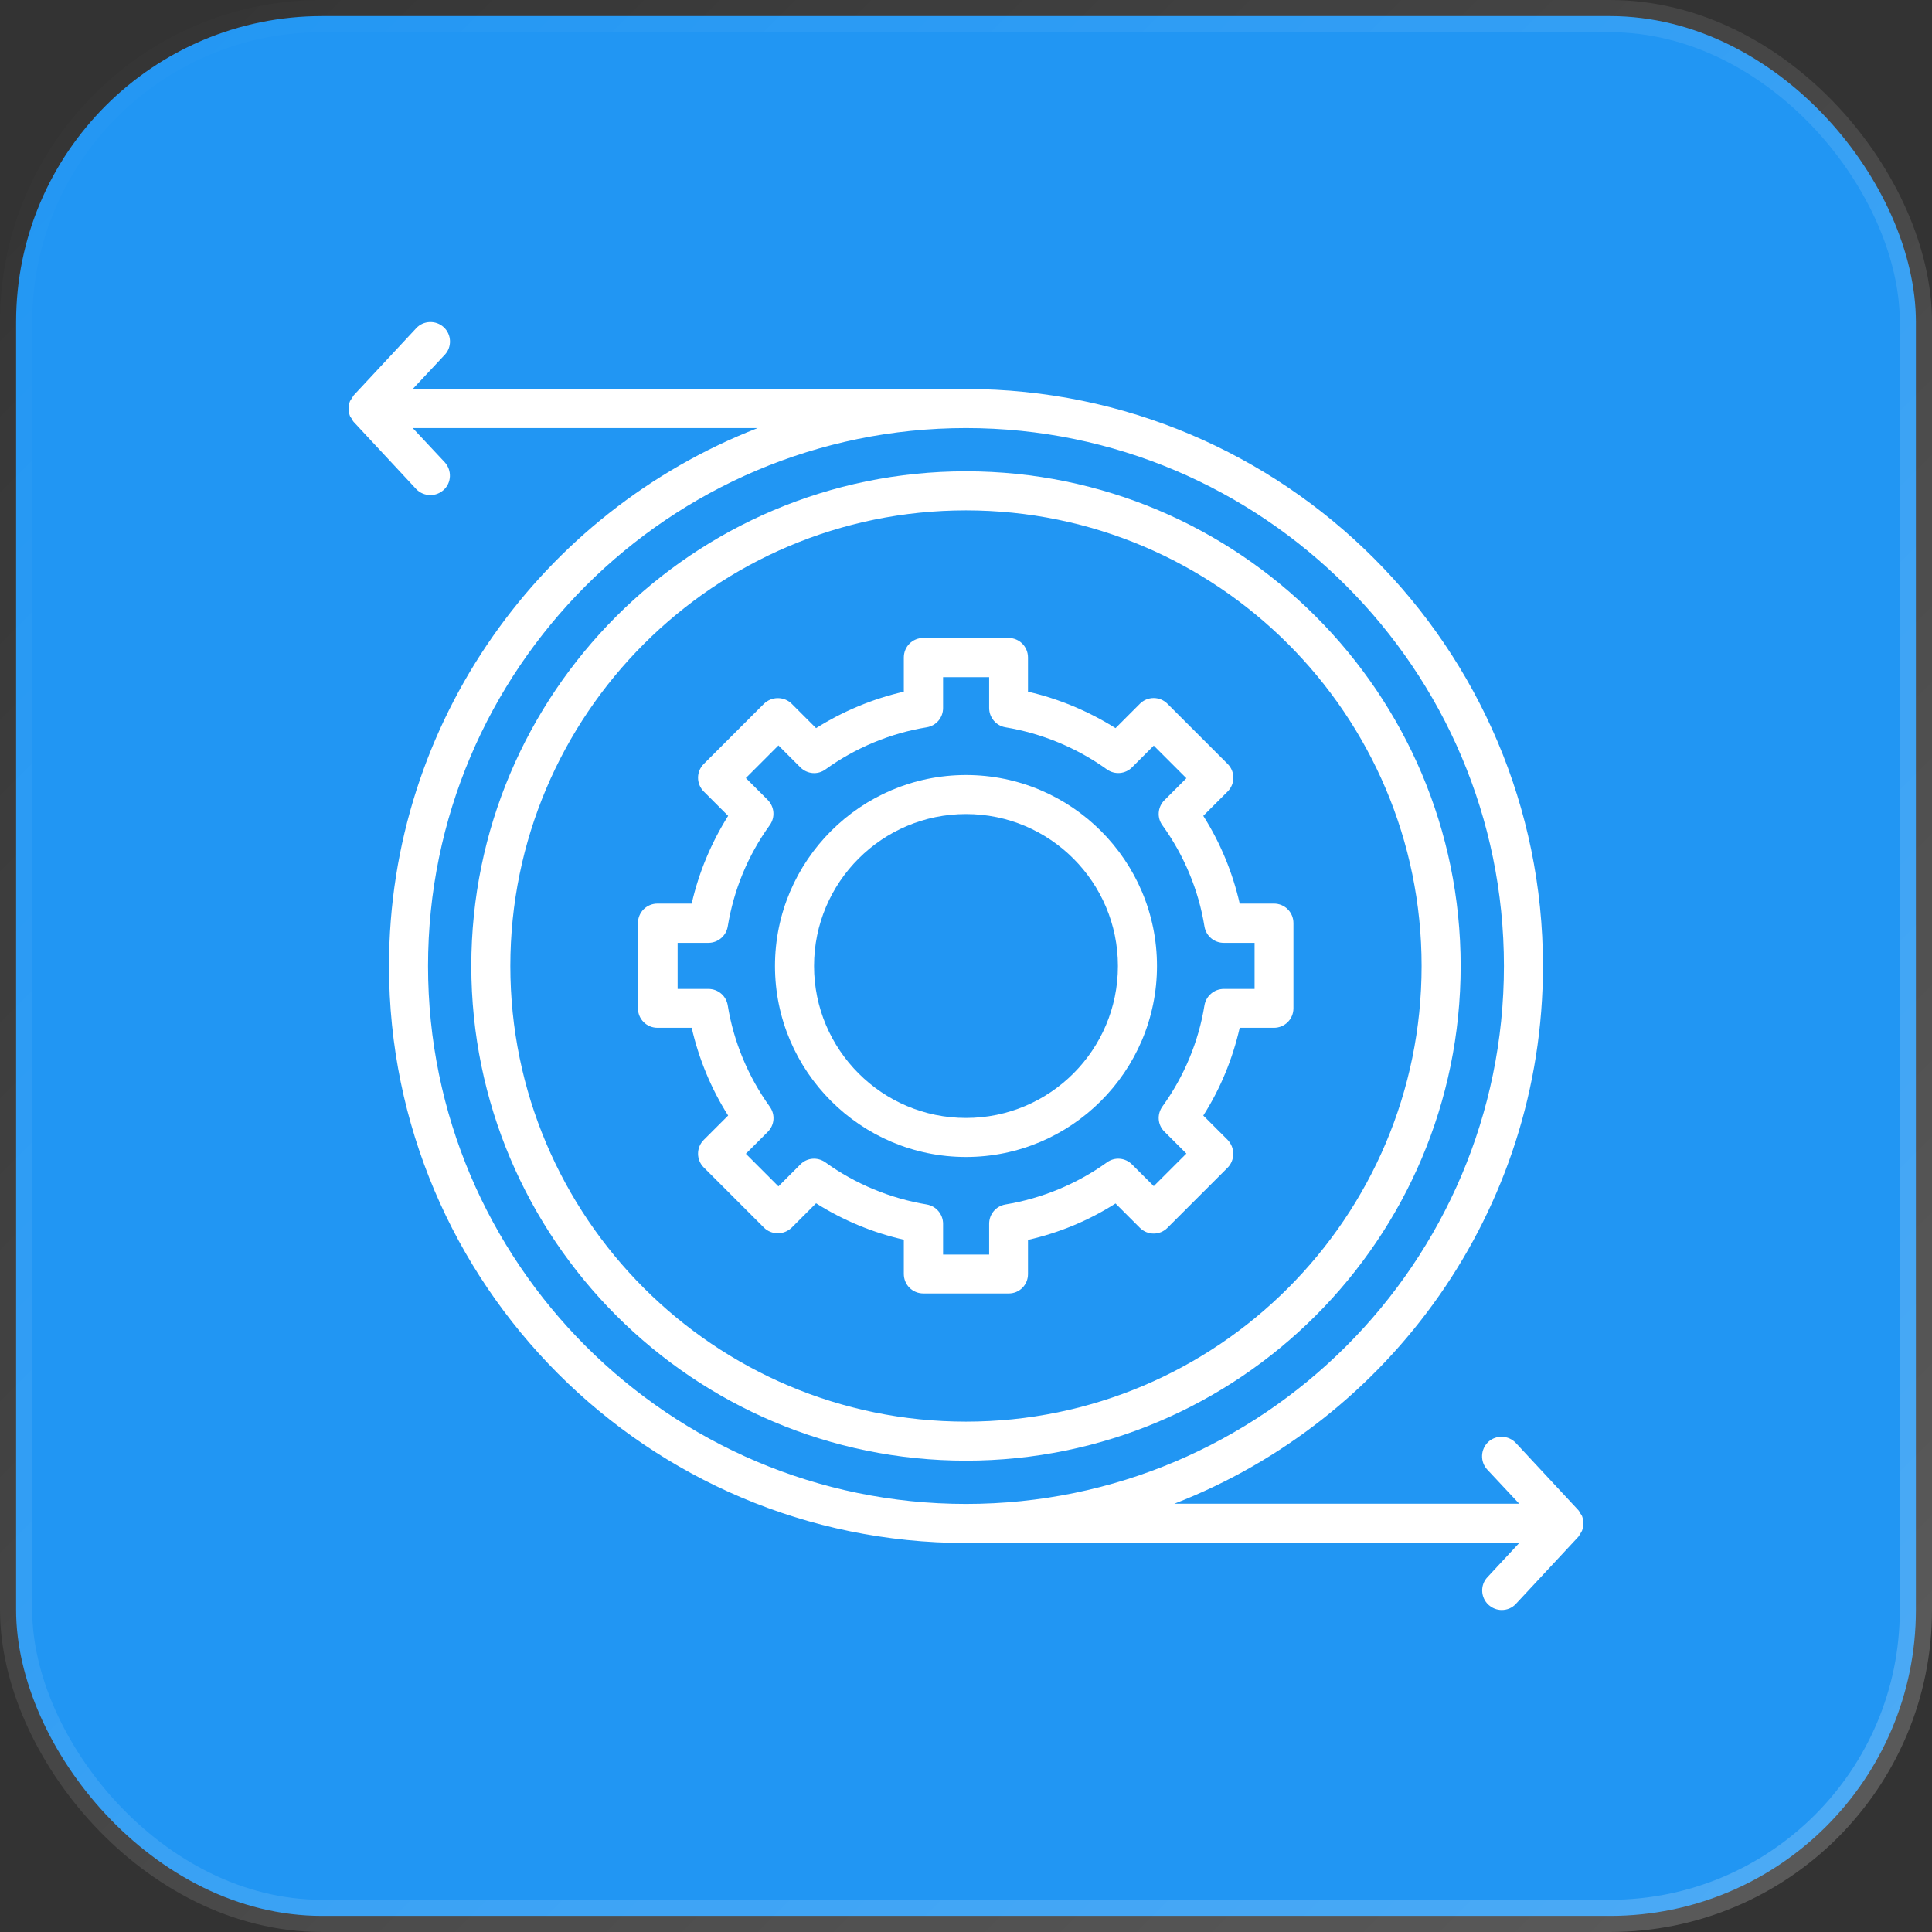
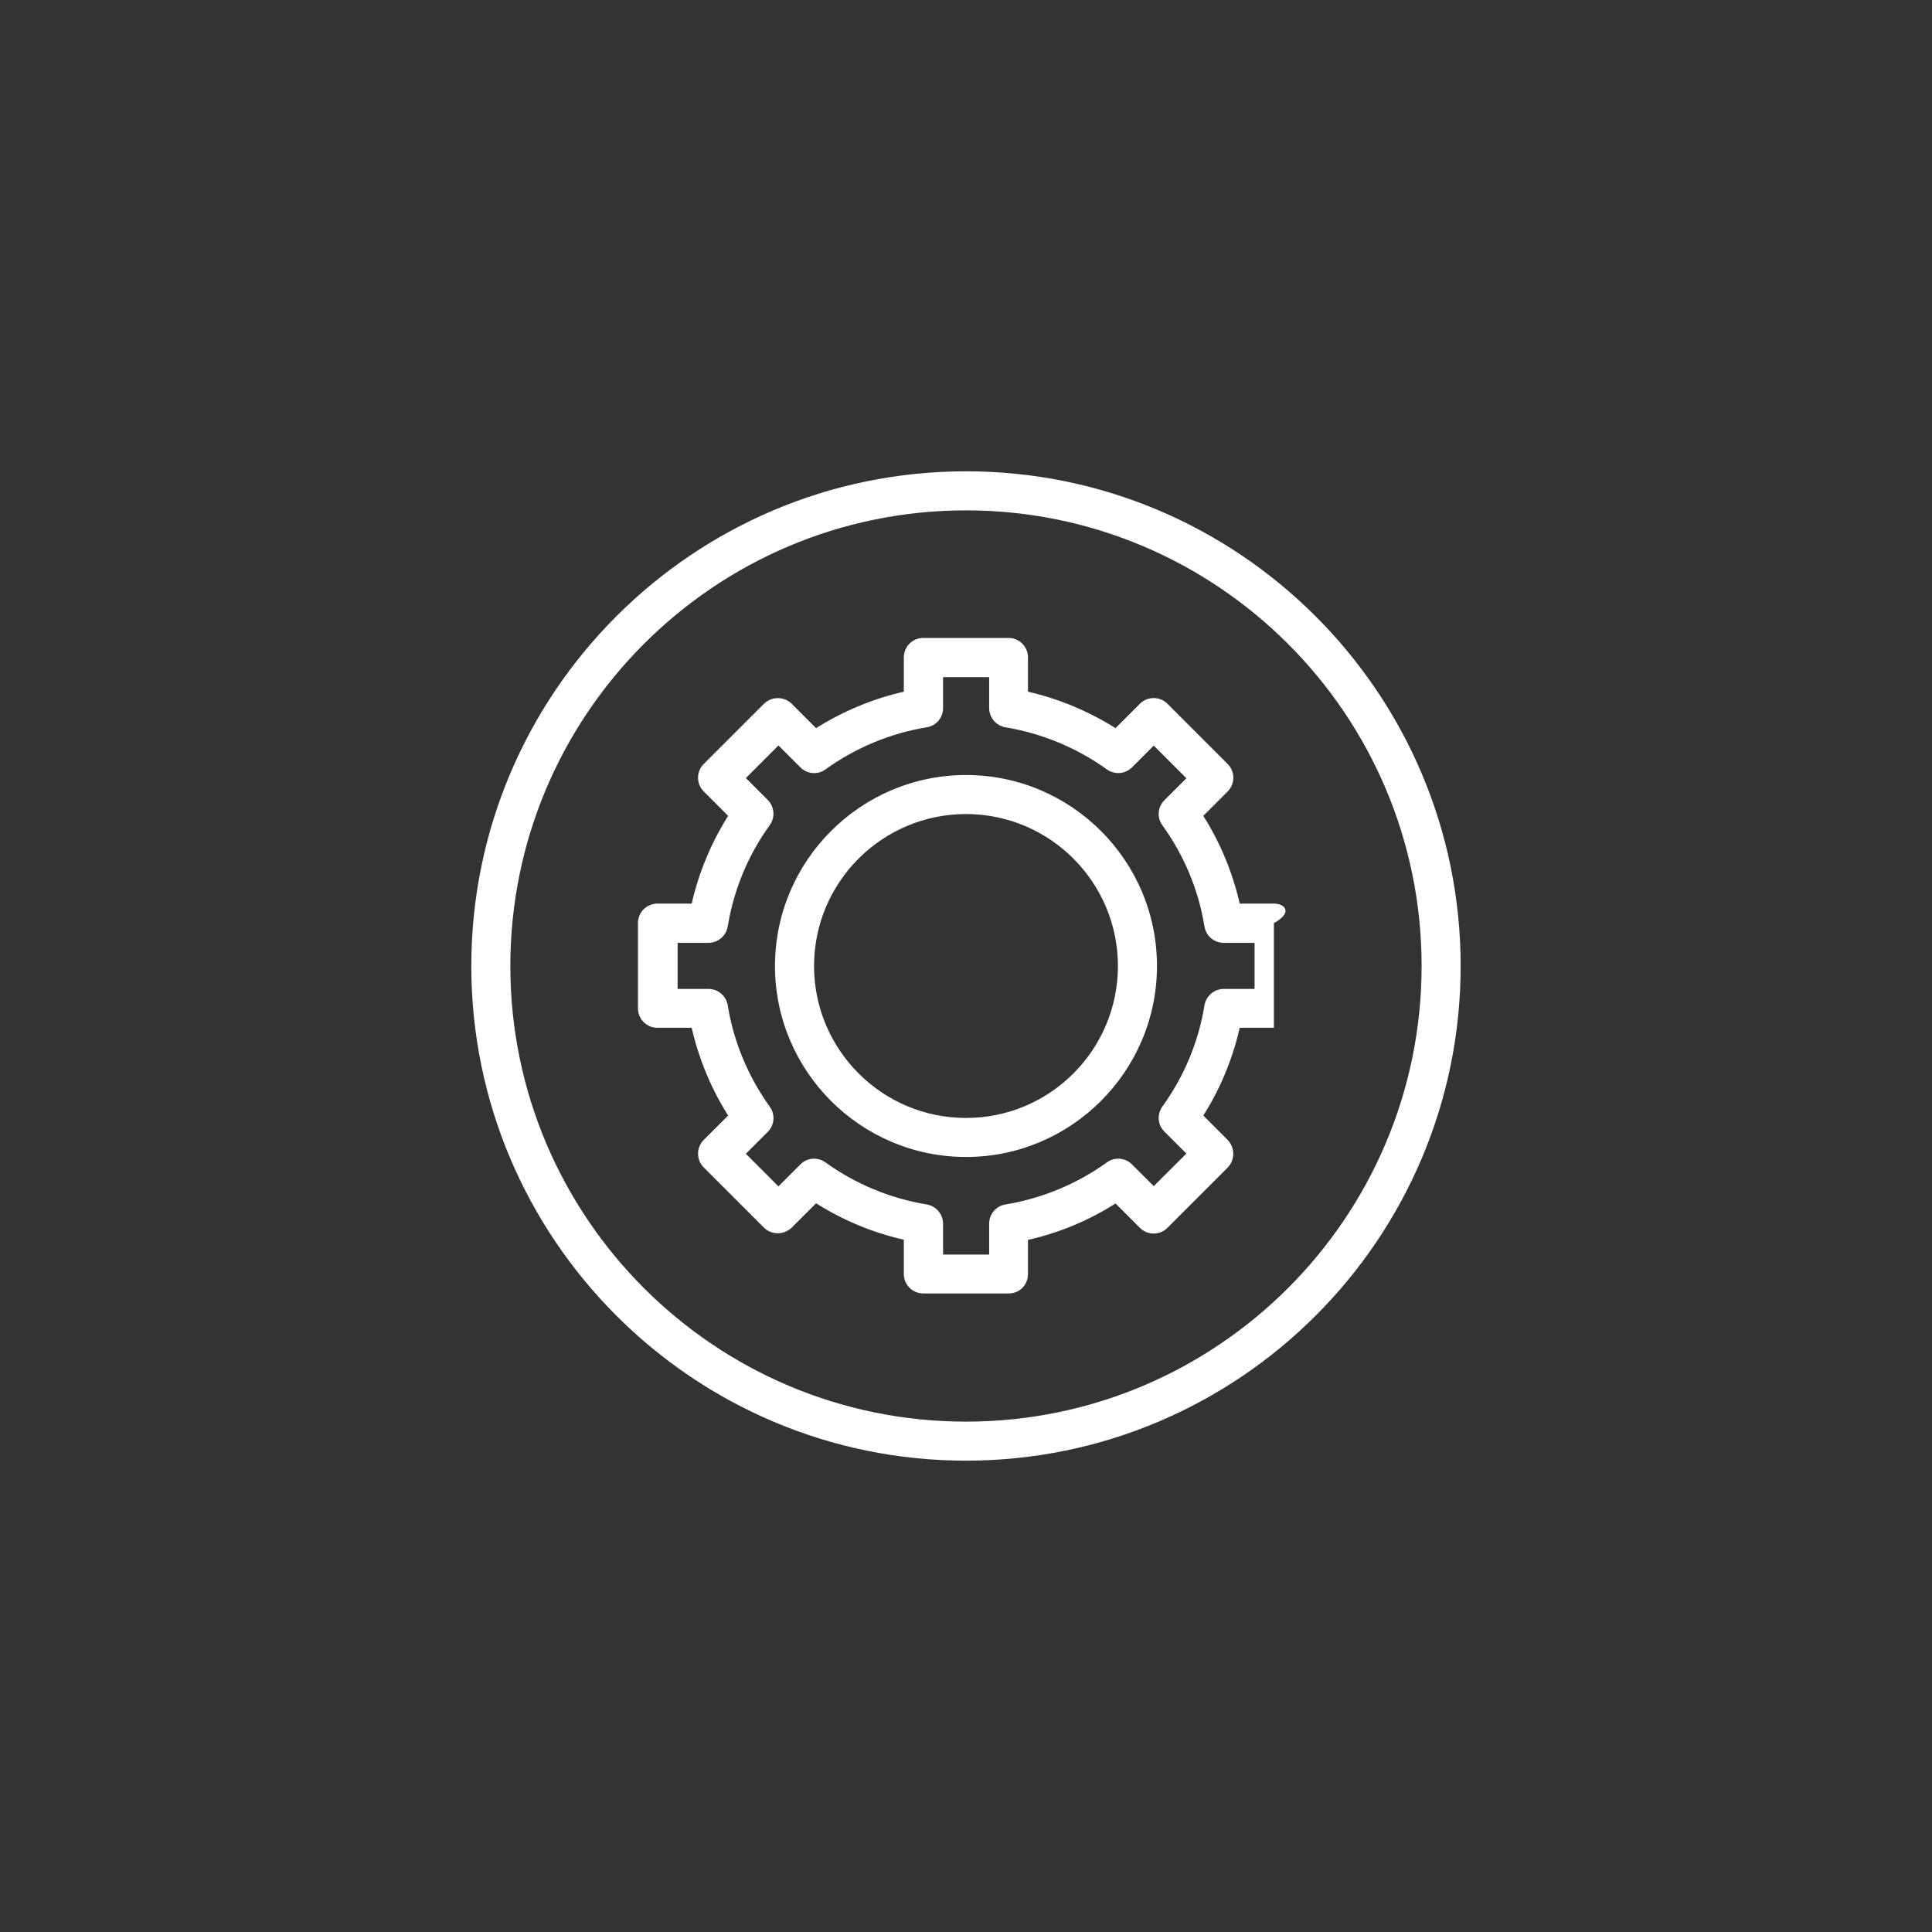
<svg xmlns="http://www.w3.org/2000/svg" width="60" height="60" viewBox="0 0 60 60" fill="none">
  <rect x="0" y="0" width="60" height="60" fill="#333333" stroke="none" />
-   <rect x="0.5" y="0.5" width="59" height="59" rx="9.5" fill="#2196F3" stroke="url(#paint0_linear_8691_7466)" />
  <g clipPath="url(#clip0_8691_7466)">
-     <path d="M49.131 47.538C49.187 47.394 49.187 47.231 49.131 47.081C49.118 47.05 49.093 47.025 49.075 46.994C49.056 46.962 49.043 46.925 49.012 46.894L47.075 44.812C46.843 44.569 46.462 44.556 46.218 44.781C45.975 45.013 45.962 45.394 46.187 45.638L47.181 46.7H36.468C43.156 44.106 47.918 37.6 47.918 30C47.918 20.119 39.881 12.081 30 12.081H12.818L13.812 11.019C14.043 10.775 14.025 10.387 13.781 10.162C13.537 9.937 13.15 9.95 12.925 10.194L10.987 12.275C10.962 12.306 10.95 12.338 10.925 12.375C10.906 12.4 10.881 12.431 10.868 12.463C10.812 12.606 10.812 12.769 10.868 12.919C10.881 12.95 10.906 12.975 10.925 13.006C10.943 13.037 10.956 13.075 10.987 13.106L12.925 15.188C13.043 15.312 13.206 15.375 13.368 15.375C13.518 15.375 13.662 15.319 13.781 15.213C14.025 14.988 14.037 14.606 13.812 14.356L12.818 13.294H23.531C16.843 15.894 12.081 22.4 12.081 30C12.081 39.881 20.118 47.919 30 47.919H47.181L46.193 48.981C45.962 49.225 45.981 49.612 46.225 49.837C46.343 49.944 46.487 50 46.637 50C46.8 50 46.962 49.938 47.081 49.806L49.018 47.725C49.043 47.694 49.056 47.663 49.081 47.625C49.093 47.6 49.118 47.569 49.131 47.538ZM13.293 30C13.293 20.788 20.787 13.294 30 13.294C39.212 13.294 46.706 20.788 46.706 30C46.706 39.212 39.212 46.706 30 46.706C20.787 46.706 13.293 39.212 13.293 30Z" fill="white" />
-     <path d="M31.925 39.569V38.506C32.888 38.288 33.812 37.906 34.644 37.375L35.4 38.131C35.638 38.369 36.019 38.369 36.256 38.131L38.125 36.263C38.237 36.15 38.3 35.994 38.3 35.831C38.3 35.669 38.237 35.519 38.125 35.4L37.369 34.644C37.9 33.812 38.281 32.881 38.5 31.919H39.562C39.9 31.919 40.169 31.65 40.169 31.312V28.669C40.169 28.331 39.9 28.062 39.562 28.062H38.5C38.281 27.1 37.9 26.175 37.369 25.337L38.125 24.581C38.362 24.344 38.362 23.962 38.125 23.725L36.256 21.856C36.019 21.619 35.638 21.619 35.4 21.856L34.644 22.613C33.806 22.087 32.881 21.7 31.925 21.481V20.419C31.925 20.081 31.656 19.812 31.319 19.812H28.675C28.337 19.812 28.069 20.081 28.069 20.419V21.481C27.106 21.7 26.181 22.087 25.344 22.613L24.587 21.856C24.475 21.744 24.319 21.681 24.156 21.681C23.994 21.681 23.844 21.744 23.725 21.856L21.856 23.725C21.619 23.962 21.619 24.344 21.856 24.581L22.613 25.337C22.087 26.175 21.7 27.1 21.481 28.062H20.419C20.081 28.062 19.812 28.331 19.812 28.669V31.312C19.812 31.65 20.081 31.919 20.419 31.919H21.481C21.7 32.875 22.081 33.806 22.613 34.644L21.856 35.4C21.619 35.638 21.619 36.019 21.856 36.256L23.725 38.125C23.837 38.237 23.994 38.3 24.156 38.3C24.319 38.3 24.469 38.237 24.587 38.125L25.344 37.369C26.175 37.894 27.1 38.281 28.069 38.5V39.562C28.069 39.9 28.337 40.169 28.675 40.169H31.319C31.656 40.175 31.925 39.906 31.925 39.569ZM30.719 38.006V38.962H29.288V38.006C29.288 37.712 29.075 37.456 28.781 37.406C27.65 37.219 26.562 36.769 25.637 36.1C25.394 35.925 25.062 35.95 24.856 36.163L24.175 36.844L23.163 35.831L23.844 35.15C24.056 34.938 24.081 34.612 23.906 34.369C23.231 33.431 22.781 32.344 22.6 31.219C22.55 30.925 22.3 30.712 22 30.712H21.044V29.281H22C22.294 29.281 22.55 29.069 22.6 28.775C22.788 27.631 23.225 26.569 23.906 25.625C24.081 25.381 24.05 25.056 23.844 24.844L23.163 24.163L24.175 23.15L24.856 23.831C25.069 24.044 25.4 24.069 25.637 23.894C26.562 23.225 27.656 22.769 28.781 22.587C29.075 22.538 29.288 22.288 29.288 21.988V21.031H30.719V21.988C30.719 22.281 30.931 22.538 31.225 22.587C32.356 22.775 33.444 23.225 34.375 23.894C34.619 24.069 34.95 24.038 35.156 23.831L35.831 23.156L36.844 24.169L36.163 24.85C35.95 25.062 35.925 25.394 36.1 25.631C36.769 26.556 37.225 27.644 37.406 28.775C37.456 29.069 37.706 29.281 38.006 29.281H38.962V30.712H38.006C37.706 30.712 37.456 30.931 37.406 31.219C37.225 32.35 36.769 33.438 36.1 34.362C35.925 34.606 35.95 34.938 36.163 35.144L36.844 35.825L35.831 36.837L35.156 36.163C34.944 35.95 34.612 35.925 34.375 36.1C33.444 36.769 32.356 37.219 31.225 37.406C30.931 37.456 30.719 37.706 30.719 38.006Z" fill="white" />
+     <path d="M31.925 39.569V38.506C32.888 38.288 33.812 37.906 34.644 37.375L35.4 38.131C35.638 38.369 36.019 38.369 36.256 38.131L38.125 36.263C38.237 36.15 38.3 35.994 38.3 35.831C38.3 35.669 38.237 35.519 38.125 35.4L37.369 34.644C37.9 33.812 38.281 32.881 38.5 31.919H39.562V28.669C40.169 28.331 39.9 28.062 39.562 28.062H38.5C38.281 27.1 37.9 26.175 37.369 25.337L38.125 24.581C38.362 24.344 38.362 23.962 38.125 23.725L36.256 21.856C36.019 21.619 35.638 21.619 35.4 21.856L34.644 22.613C33.806 22.087 32.881 21.7 31.925 21.481V20.419C31.925 20.081 31.656 19.812 31.319 19.812H28.675C28.337 19.812 28.069 20.081 28.069 20.419V21.481C27.106 21.7 26.181 22.087 25.344 22.613L24.587 21.856C24.475 21.744 24.319 21.681 24.156 21.681C23.994 21.681 23.844 21.744 23.725 21.856L21.856 23.725C21.619 23.962 21.619 24.344 21.856 24.581L22.613 25.337C22.087 26.175 21.7 27.1 21.481 28.062H20.419C20.081 28.062 19.812 28.331 19.812 28.669V31.312C19.812 31.65 20.081 31.919 20.419 31.919H21.481C21.7 32.875 22.081 33.806 22.613 34.644L21.856 35.4C21.619 35.638 21.619 36.019 21.856 36.256L23.725 38.125C23.837 38.237 23.994 38.3 24.156 38.3C24.319 38.3 24.469 38.237 24.587 38.125L25.344 37.369C26.175 37.894 27.1 38.281 28.069 38.5V39.562C28.069 39.9 28.337 40.169 28.675 40.169H31.319C31.656 40.175 31.925 39.906 31.925 39.569ZM30.719 38.006V38.962H29.288V38.006C29.288 37.712 29.075 37.456 28.781 37.406C27.65 37.219 26.562 36.769 25.637 36.1C25.394 35.925 25.062 35.95 24.856 36.163L24.175 36.844L23.163 35.831L23.844 35.15C24.056 34.938 24.081 34.612 23.906 34.369C23.231 33.431 22.781 32.344 22.6 31.219C22.55 30.925 22.3 30.712 22 30.712H21.044V29.281H22C22.294 29.281 22.55 29.069 22.6 28.775C22.788 27.631 23.225 26.569 23.906 25.625C24.081 25.381 24.05 25.056 23.844 24.844L23.163 24.163L24.175 23.15L24.856 23.831C25.069 24.044 25.4 24.069 25.637 23.894C26.562 23.225 27.656 22.769 28.781 22.587C29.075 22.538 29.288 22.288 29.288 21.988V21.031H30.719V21.988C30.719 22.281 30.931 22.538 31.225 22.587C32.356 22.775 33.444 23.225 34.375 23.894C34.619 24.069 34.95 24.038 35.156 23.831L35.831 23.156L36.844 24.169L36.163 24.85C35.95 25.062 35.925 25.394 36.1 25.631C36.769 26.556 37.225 27.644 37.406 28.775C37.456 29.069 37.706 29.281 38.006 29.281H38.962V30.712H38.006C37.706 30.712 37.456 30.931 37.406 31.219C37.225 32.35 36.769 33.438 36.1 34.362C35.925 34.606 35.95 34.938 36.163 35.144L36.844 35.825L35.831 36.837L35.156 36.163C34.944 35.95 34.612 35.925 34.375 36.1C33.444 36.769 32.356 37.219 31.225 37.406C30.931 37.456 30.719 37.706 30.719 38.006Z" fill="white" />
    <path d="M30 24.069C26.731 24.069 24.068 26.731 24.068 30C24.068 33.269 26.731 35.931 30 35.931C33.268 35.931 35.931 33.269 35.931 30C35.931 26.725 33.268 24.069 30 24.069ZM30 34.719C27.393 34.719 25.281 32.6 25.281 30C25.281 27.394 27.4 25.281 30 25.281C32.606 25.281 34.718 27.4 34.718 30C34.718 32.606 32.606 34.719 30 34.719Z" fill="white" />
    <path d="M45.362 30C45.362 21.525 38.474 14.637 29.999 14.637C21.524 14.637 14.637 21.525 14.637 30C14.637 38.475 21.53 45.362 29.999 45.362C38.474 45.362 45.362 38.475 45.362 30ZM15.849 30C15.849 22.194 22.193 15.85 29.999 15.85C37.806 15.85 44.149 22.194 44.149 30C44.149 37.806 37.806 44.15 29.999 44.15C22.193 44.15 15.849 37.806 15.849 30Z" fill="white" />
  </g>
  <defs>
    <linearGradient id="paint0_linear_8691_7466" x1="0" y1="0" x2="60" y2="60" gradientUnits="userSpaceOnUse">
      <stop stop-color="white" stop-opacity="0" />
      <stop offset="1" stop-color="white" stop-opacity="0.2" />
    </linearGradient>
    <clipPath id="clip0_8691_7466">
      <rect width="40" height="40" fill="white" transform="translate(10 10)" />
    </clipPath>
  </defs>
</svg>